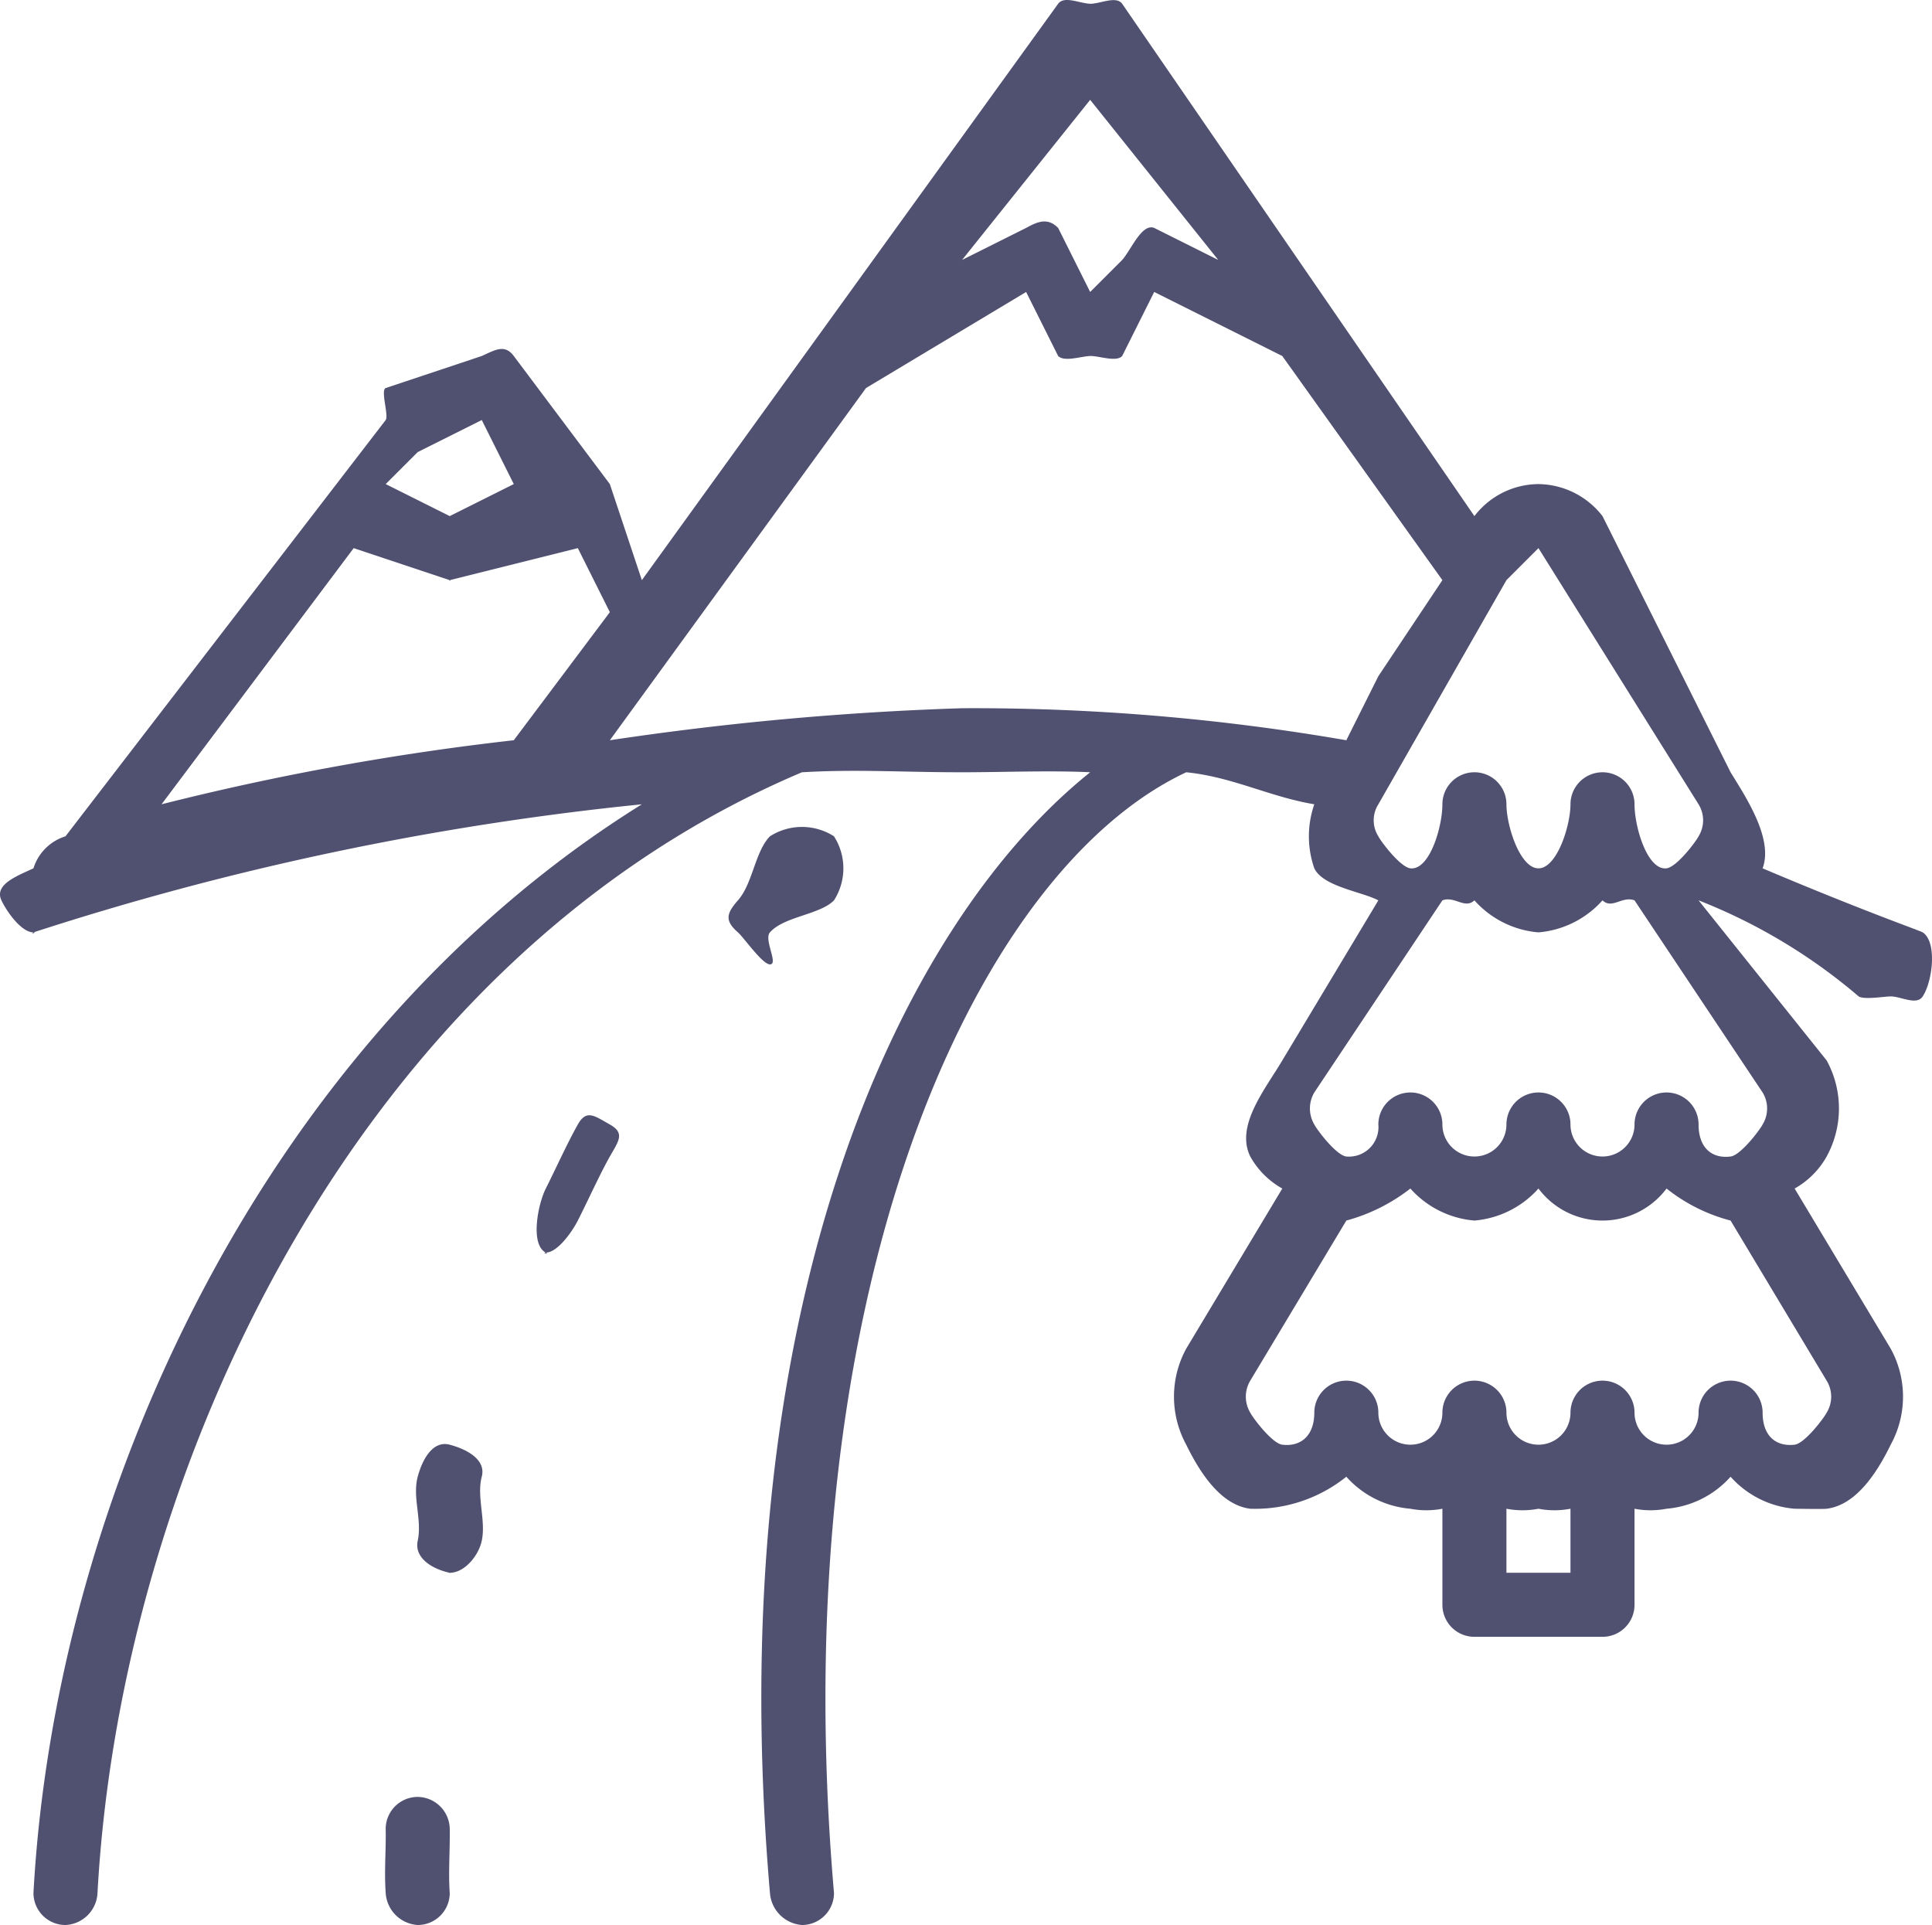
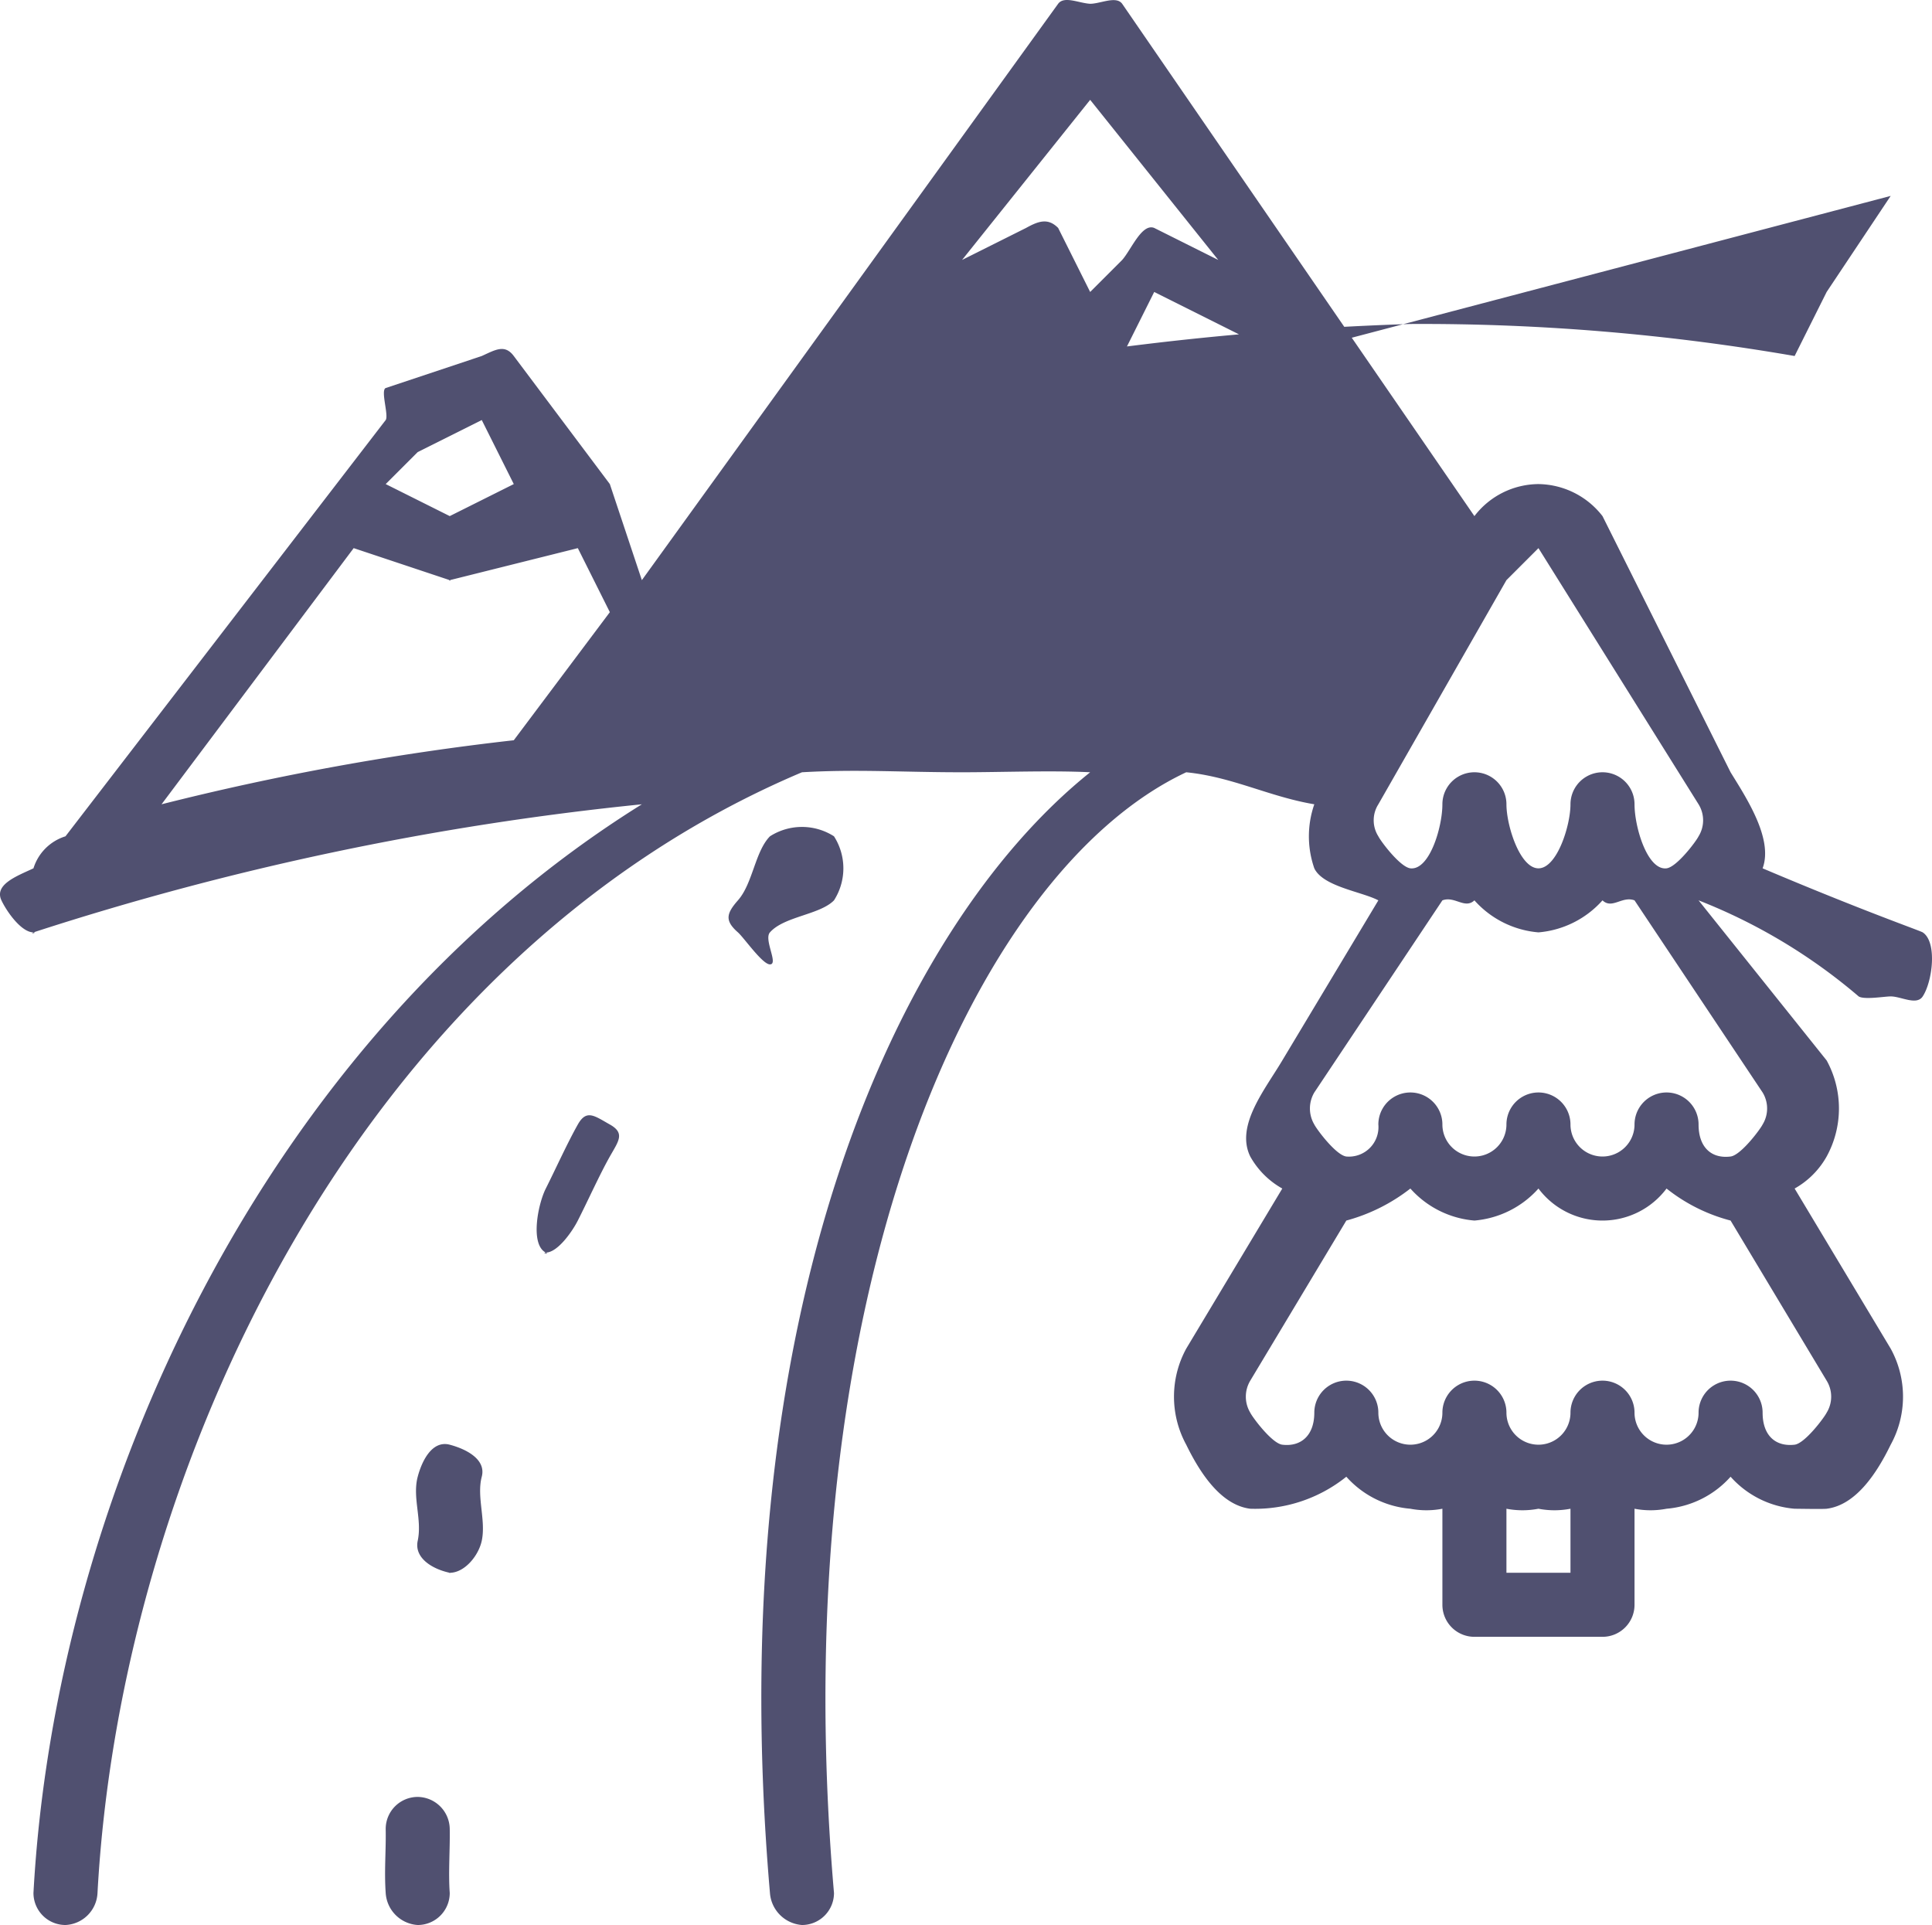
<svg xmlns="http://www.w3.org/2000/svg" width="60.335" height="60.119" viewBox="0 0 60.335 60.119">
-   <path id="welfare_ico_11" d="M61.058,31.018c-.191.292-.675,0-1,0-.189,0-.83.11-1,0a17.54,17.54,0,0,0-5-3l4,5a3.122,3.122,0,0,1,0,3,2.61,2.61,0,0,1-1,1l3,5a3.116,3.116,0,0,1,0,3c-.428.879-1.081,1.885-2,2-.12.015-.878,0-1,0a3.012,3.012,0,0,1-2-1,3.014,3.014,0,0,1-2,1,2.646,2.646,0,0,1-1,0v3a1,1,0,0,1-1,1h-4a1,1,0,0,1-1-1v-3a2.646,2.646,0,0,1-1,0,3.014,3.014,0,0,1-2-1,4.552,4.552,0,0,1-3,1c-.92-.115-1.571-1.121-2-2a3.135,3.135,0,0,1,0-3l3-5a2.6,2.6,0,0,1-1-1c-.471-.964.458-2.086,1-3l3-5c-.514-.272-1.725-.426-2-1a3.04,3.04,0,0,1,0-2c-1.418-.239-2.548-.854-4-1-6.671,3.131-12.612,16.344-11,35a1,1,0,0,1-1,1c-.029,0,.029,0,0,0a1.083,1.083,0,0,1-1-1c-1.562-18.055,3.919-30.124,10-35-1.186-.061-2.8,0-4,0-1.892,0-3.276-.1-5,0-13.933,5.892-21.286,21.876-22,35a1.05,1.05,0,0,1-1,1h0a1,1,0,0,1-1-1c.67-12.326,7.15-26.614,19-34a91,91,0,0,0-19,4c-.137.064.143,0,0,0-.375,0-.83-.639-1-1-.236-.5.5-.765,1-1a1.517,1.517,0,0,1,1-1h0l10-13c.1-.15-.166-.925,0-1l3-1c.428-.194.718-.377,1,0l3,4h0l1,3,13-18c.189-.255.647-.02,1,0,.318,0,.812-.257,1,0l11,16h0a2.537,2.537,0,0,1,2-1,2.569,2.569,0,0,1,2,1l4,8c.5.811,1.338,2.084,1,3,3.121,1.323,4.923,1.949,5,2C61.519,29.321,61.362,30.558,61.058,31.018Zm-13,18h2v-2a2.646,2.646,0,0,1-1,0,2.646,2.646,0,0,1-1,0Zm-8-6a.972.972,0,0,0,0,1c.074.152.678.96,1,1,.586.071,1-.29,1-1a1,1,0,0,1,2,0,1,1,0,0,0,2,0,1,1,0,0,1,2,0,1,1,0,0,0,2,0,1,1,0,0,1,2,0,1,1,0,0,0,2,0,1,1,0,0,1,2,0c0,.71.4,1.069,1,1,.321-.04.926-.848,1-1a.955.955,0,0,0,0-1l-3-5a5.39,5.39,0,0,1-2-1,2.5,2.5,0,0,1-4,0,3.017,3.017,0,0,1-2,1,3.012,3.012,0,0,1-2-1,5.643,5.643,0,0,1-2,1Zm2-9a.981.981,0,0,0,0,1c.075.153.677.959,1,1,.036,0-.04,0,0,0a.922.922,0,0,0,1-1,1,1,0,0,1,2,0,1,1,0,0,0,2,0,1,1,0,0,1,2,0,1,1,0,0,0,2,0,1,1,0,0,1,2,0c0,.712.4,1.075,1,1,.32-.04.925-.847,1-1a.959.959,0,0,0,0-1l-4-6c-.389-.144-.7.286-1,0a3.014,3.014,0,0,1-2,1,3.012,3.012,0,0,1-2-1c-.3.283-.613-.143-1,0Zm-26-21-2,1-1,1,2,1,2-1Zm3,4-4,1c-.08.02.082,0,0,0s.091.027,0,0l-3-1-6,8a82.658,82.658,0,0,1,11-2l3-4h0Zm16-14-4,5,2-1c.392-.218.685-.316,1,0l1,2,1-1c.278-.311.613-1.152,1-1l2,1Zm6,8-4-2-1,2c-.184.2-.725-.007-1,0s-.806.194-1,0l-1-2-5,3-8,11a94.16,94.16,0,0,1,11-1,68.247,68.247,0,0,1,12,1l1-2,2-3Zm13,14-5-8-1,1c-.012.024.013-.023,0,0l-4,7h0a.932.932,0,0,0,0,1c.073.153.679.96,1,1,.6.066,1-1.29,1-2a1,1,0,0,1,2,0c0,.665.421,2,1,2s1-1.335,1-2a1,1,0,0,1,2,0c0,.71.4,2.069,1,2,.321-.04.927-.847,1-1A.952.952,0,0,0,54.058,25.018Zm-40,31a1.013,1.013,0,0,1,1,1c.012.643-.047,1.347,0,2a1,1,0,0,1-1,1h0a1.069,1.069,0,0,1-1-1c-.049-.688.013-1.322,0-2A1,1,0,0,1,14.058,56.018Zm1-7c-.541-.115-1.115-.46-1-1,.143-.672-.173-1.345,0-2,.141-.533.467-1.141,1-1s1.141.466,1,1c-.165.624.136,1.36,0,2-.1.47-.538,1-1,1C14.989,49.018,15.128,49.033,15.058,49.018Zm4-14c.271-.482.517-.272,1,0s.271.519,0,1c-.317.561-.7,1.412-1,2-.176.348-.634,1-1,1-.151,0,.144.074,0,0-.494-.249-.249-1.507,0-2C18.369,36.4,18.727,35.605,19.058,35.018Zm6-9a1.854,1.854,0,0,1,2,0,1.854,1.854,0,0,1,0,2c-.442.452-1.56.5-2,1-.2.224.277,1,0,1-.235,0-.81-.832-1-1-.415-.365-.364-.585,0-1C24.523,27.492,24.591,26.493,25.058,26.018Z" transform="translate(-1.013 0.1)" fill="#505070" />
+   <path id="welfare_ico_11" d="M61.058,31.018c-.191.292-.675,0-1,0-.189,0-.83.11-1,0a17.54,17.54,0,0,0-5-3l4,5a3.122,3.122,0,0,1,0,3,2.61,2.61,0,0,1-1,1l3,5a3.116,3.116,0,0,1,0,3c-.428.879-1.081,1.885-2,2-.12.015-.878,0-1,0a3.012,3.012,0,0,1-2-1,3.014,3.014,0,0,1-2,1,2.646,2.646,0,0,1-1,0v3a1,1,0,0,1-1,1h-4a1,1,0,0,1-1-1v-3a2.646,2.646,0,0,1-1,0,3.014,3.014,0,0,1-2-1,4.552,4.552,0,0,1-3,1c-.92-.115-1.571-1.121-2-2a3.135,3.135,0,0,1,0-3l3-5a2.6,2.6,0,0,1-1-1c-.471-.964.458-2.086,1-3l3-5c-.514-.272-1.725-.426-2-1a3.04,3.04,0,0,1,0-2c-1.418-.239-2.548-.854-4-1-6.671,3.131-12.612,16.344-11,35a1,1,0,0,1-1,1c-.029,0,.029,0,0,0a1.083,1.083,0,0,1-1-1c-1.562-18.055,3.919-30.124,10-35-1.186-.061-2.8,0-4,0-1.892,0-3.276-.1-5,0-13.933,5.892-21.286,21.876-22,35a1.05,1.05,0,0,1-1,1h0a1,1,0,0,1-1-1c.67-12.326,7.15-26.614,19-34a91,91,0,0,0-19,4c-.137.064.143,0,0,0-.375,0-.83-.639-1-1-.236-.5.5-.765,1-1a1.517,1.517,0,0,1,1-1h0l10-13c.1-.15-.166-.925,0-1l3-1c.428-.194.718-.377,1,0l3,4h0l1,3,13-18c.189-.255.647-.02,1,0,.318,0,.812-.257,1,0l11,16h0a2.537,2.537,0,0,1,2-1,2.569,2.569,0,0,1,2,1l4,8c.5.811,1.338,2.084,1,3,3.121,1.323,4.923,1.949,5,2C61.519,29.321,61.362,30.558,61.058,31.018Zm-13,18h2v-2a2.646,2.646,0,0,1-1,0,2.646,2.646,0,0,1-1,0Zm-8-6a.972.972,0,0,0,0,1c.074.152.678.96,1,1,.586.071,1-.29,1-1a1,1,0,0,1,2,0,1,1,0,0,0,2,0,1,1,0,0,1,2,0,1,1,0,0,0,2,0,1,1,0,0,1,2,0,1,1,0,0,0,2,0,1,1,0,0,1,2,0c0,.71.4,1.069,1,1,.321-.04.926-.848,1-1a.955.955,0,0,0,0-1l-3-5a5.39,5.39,0,0,1-2-1,2.5,2.5,0,0,1-4,0,3.017,3.017,0,0,1-2,1,3.012,3.012,0,0,1-2-1,5.643,5.643,0,0,1-2,1Zm2-9a.981.981,0,0,0,0,1c.075.153.677.959,1,1,.036,0-.04,0,0,0a.922.922,0,0,0,1-1,1,1,0,0,1,2,0,1,1,0,0,0,2,0,1,1,0,0,1,2,0,1,1,0,0,0,2,0,1,1,0,0,1,2,0c0,.712.4,1.075,1,1,.32-.04.925-.847,1-1a.959.959,0,0,0,0-1l-4-6c-.389-.144-.7.286-1,0a3.014,3.014,0,0,1-2,1,3.012,3.012,0,0,1-2-1c-.3.283-.613-.143-1,0Zm-26-21-2,1-1,1,2,1,2-1Zm3,4-4,1c-.08.02.082,0,0,0s.091.027,0,0l-3-1-6,8a82.658,82.658,0,0,1,11-2l3-4h0Zm16-14-4,5,2-1c.392-.218.685-.316,1,0l1,2,1-1c.278-.311.613-1.152,1-1l2,1Zm6,8-4-2-1,2c-.184.2-.725-.007-1,0s-.806.194-1,0a94.16,94.16,0,0,1,11-1,68.247,68.247,0,0,1,12,1l1-2,2-3Zm13,14-5-8-1,1c-.012.024.013-.023,0,0l-4,7h0a.932.932,0,0,0,0,1c.073.153.679.96,1,1,.6.066,1-1.29,1-2a1,1,0,0,1,2,0c0,.665.421,2,1,2s1-1.335,1-2a1,1,0,0,1,2,0c0,.71.4,2.069,1,2,.321-.04.927-.847,1-1A.952.952,0,0,0,54.058,25.018Zm-40,31a1.013,1.013,0,0,1,1,1c.012.643-.047,1.347,0,2a1,1,0,0,1-1,1h0a1.069,1.069,0,0,1-1-1c-.049-.688.013-1.322,0-2A1,1,0,0,1,14.058,56.018Zm1-7c-.541-.115-1.115-.46-1-1,.143-.672-.173-1.345,0-2,.141-.533.467-1.141,1-1s1.141.466,1,1c-.165.624.136,1.36,0,2-.1.47-.538,1-1,1C14.989,49.018,15.128,49.033,15.058,49.018Zm4-14c.271-.482.517-.272,1,0s.271.519,0,1c-.317.561-.7,1.412-1,2-.176.348-.634,1-1,1-.151,0,.144.074,0,0-.494-.249-.249-1.507,0-2C18.369,36.4,18.727,35.605,19.058,35.018Zm6-9a1.854,1.854,0,0,1,2,0,1.854,1.854,0,0,1,0,2c-.442.452-1.56.5-2,1-.2.224.277,1,0,1-.235,0-.81-.832-1-1-.415-.365-.364-.585,0-1C24.523,27.492,24.591,26.493,25.058,26.018Z" transform="translate(-1.013 0.1)" fill="#505070" />
</svg>